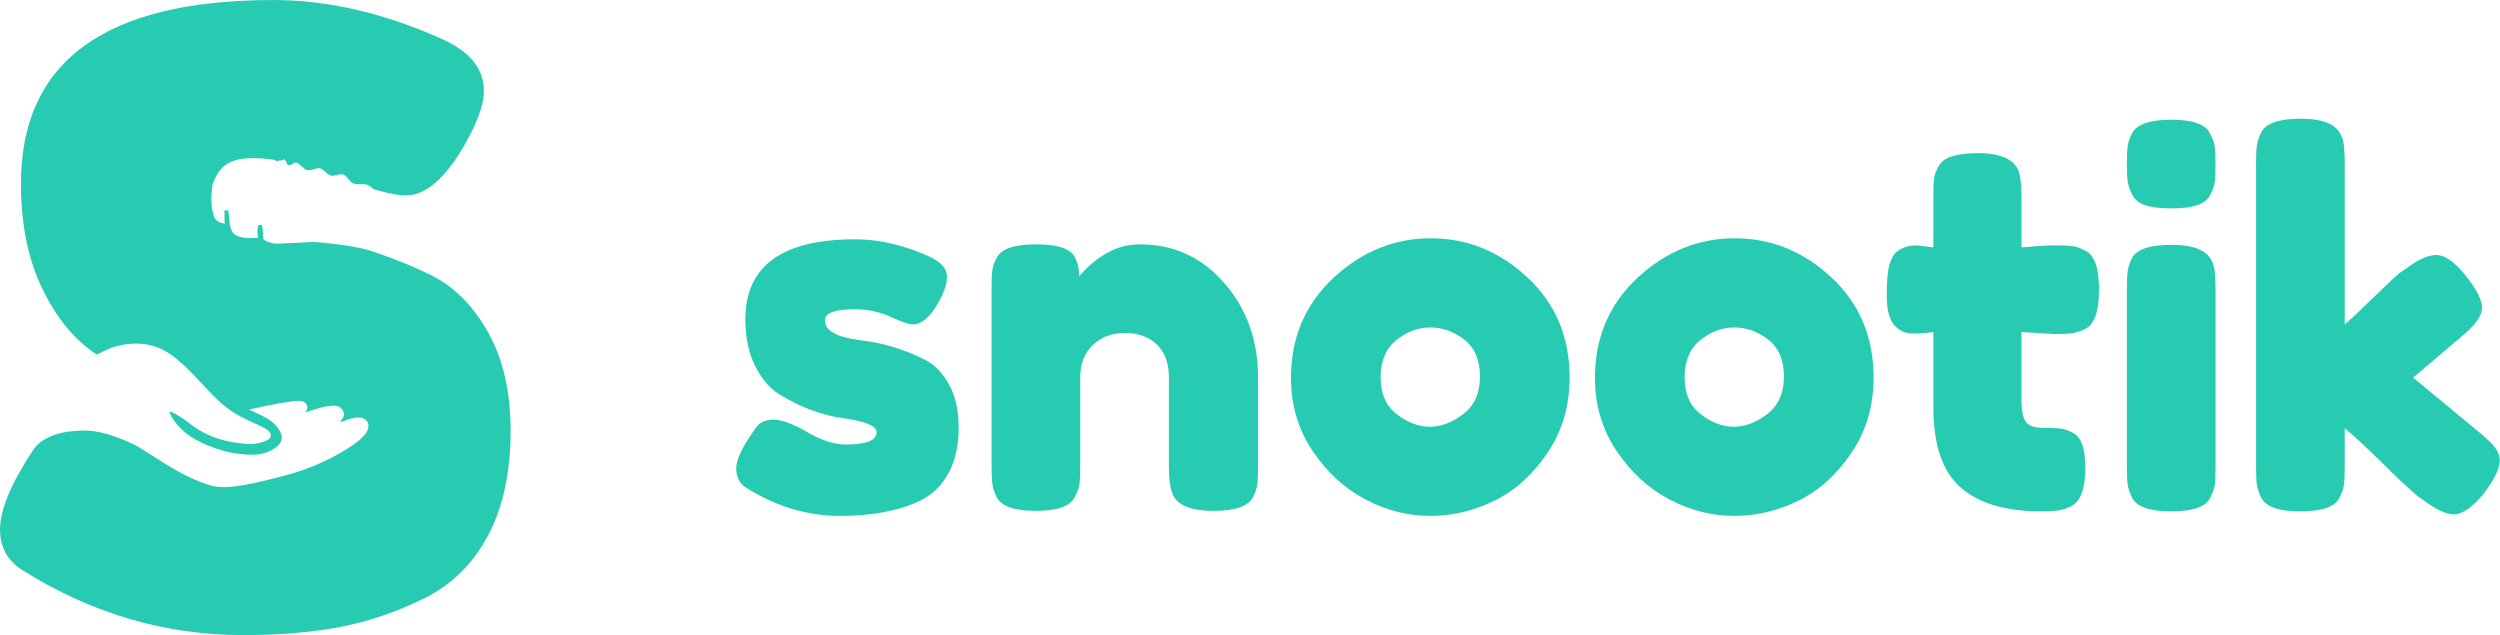
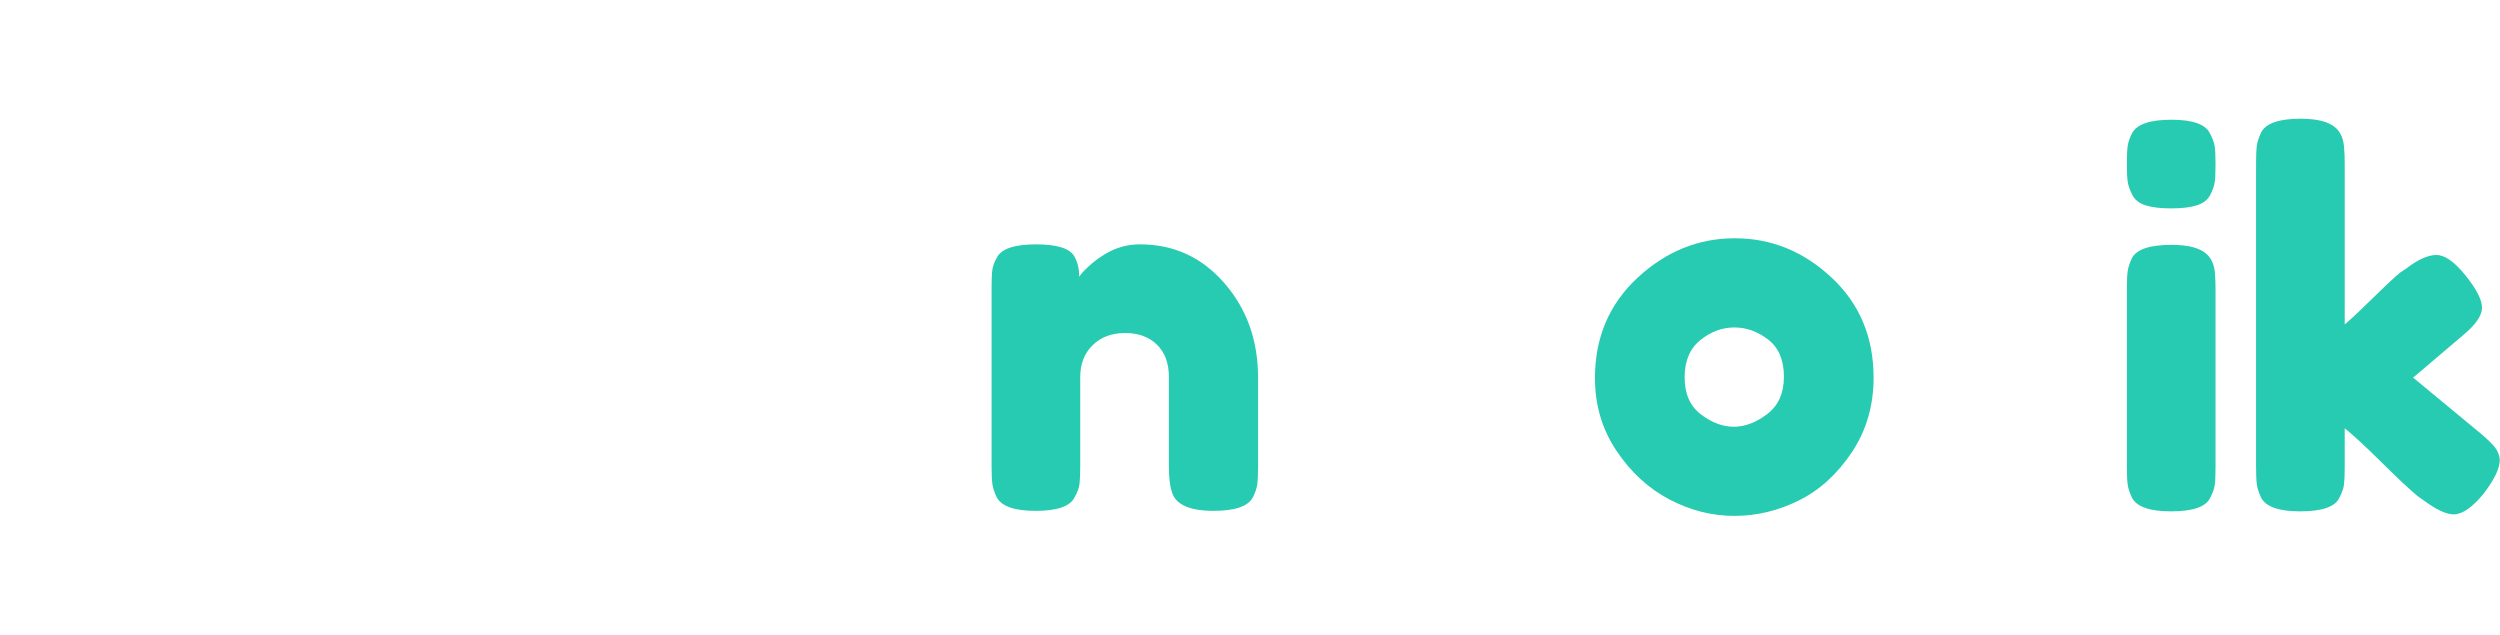
<svg xmlns="http://www.w3.org/2000/svg" xmlns:ns1="http://www.inkscape.org/namespaces/inkscape" xmlns:ns2="http://sodipodi.sourceforge.net/DTD/sodipodi-0.dtd" version="1.1" id="Vrstva_1" x="0px" y="0px" width="1204.244" height="305.904" viewBox="0 0 1204.244 305.904" enable-background="new 0 0 800 600" xml:space="preserve" ns1:version="0.91 r13725" ns2:docname="logo2.svg">
  <defs id="defs25" />
  <ns2:namedview pagecolor="#ffffff" bordercolor="#666666" borderopacity="1" objecttolerance="10" gridtolerance="10" guidetolerance="10" ns1:pageopacity="0" ns1:pageshadow="2" ns1:window-width="1920" ns1:window-height="1137" id="namedview23" showgrid="false" fit-margin-top="0" fit-margin-left="0" fit-margin-right="0" fit-margin-bottom="0" ns1:zoom="0.39333333" ns1:cx="-295.32971" ns1:cy="308.36423" ns1:window-x="1912" ns1:window-y="-8" ns1:window-maximized="1" ns1:current-layer="Vrstva_1" />
  <g id="g3" transform="matrix(2.454,0,0,2.454,-203.71,-989.228)" style="fill:#27cbb1;fill-opacity:1">
-     <path d="m 229.419,498.808 c -1.261,-0.798 -1.89,-2.054 -1.89,-3.778 0,-1.724 1.258,-4.344 3.779,-7.858 0.728,-1.126 1.905,-1.688 3.53,-1.688 1.624,0 3.828,0.813 6.613,2.434 2.784,1.626 5.302,2.438 7.557,2.438 4.042,0 6.066,-0.797 6.066,-2.386 0,-1.262 -2.221,-2.189 -6.663,-2.786 -4.177,-0.597 -8.321,-2.154 -12.43,-4.674 -1.924,-1.193 -3.515,-3.067 -4.773,-5.618 -1.261,-2.551 -1.89,-5.583 -1.89,-9.101 0,-10.475 7.192,-15.712 21.579,-15.712 4.707,0 9.547,1.131 14.52,3.382 2.319,1.063 3.48,2.387 3.48,3.977 0,1.595 -0.73,3.549 -2.188,5.867 -1.459,2.324 -2.951,3.481 -4.475,3.481 -0.796,0 -2.272,-0.495 -4.426,-1.49 -2.155,-0.995 -4.492,-1.49 -7.01,-1.49 -3.912,0 -5.868,0.729 -5.868,2.186 0,1.988 2.254,3.28 6.763,3.88 4.376,0.464 8.618,1.725 12.729,3.778 1.923,0.928 3.53,2.535 4.823,4.822 1.293,2.285 1.94,5.156 1.94,8.602 0,3.449 -0.646,6.383 -1.94,8.801 -1.292,2.421 -3.1,4.227 -5.419,5.42 -4.243,2.056 -9.564,3.082 -15.96,3.082 -6.399,-0.002 -12.548,-1.856 -18.447,-5.569 z" id="path5" ns1:connector-curvature="0" style="fill:#27cbb1;fill-opacity:1" />
    <path d="m 306.785,451.073 c 6.628,0 12.148,2.538 16.558,7.608 4.408,5.07 6.613,11.254 6.613,18.547 l 0,17.501 c 0,1.524 -0.05,2.671 -0.15,3.432 -0.099,0.761 -0.382,1.607 -0.846,2.535 -0.929,1.79 -3.513,2.687 -7.755,2.687 -4.708,0 -7.426,-1.228 -8.155,-3.682 -0.397,-1.126 -0.597,-2.816 -0.597,-5.073 l 0,-17.499 c 0,-2.72 -0.779,-4.841 -2.336,-6.365 -1.56,-1.524 -3.648,-2.288 -6.265,-2.288 -2.62,0 -4.741,0.795 -6.365,2.387 -1.625,1.593 -2.436,3.68 -2.436,6.267 l 0,17.601 c 0,1.524 -0.05,2.671 -0.149,3.432 -0.099,0.761 -0.416,1.607 -0.944,2.535 -0.862,1.79 -3.416,2.687 -7.658,2.687 -4.177,0 -6.729,-0.896 -7.656,-2.687 -0.465,-0.995 -0.747,-1.873 -0.846,-2.634 -0.101,-0.764 -0.15,-1.907 -0.15,-3.435 l 0,-35.201 c 0,-1.459 0.049,-2.569 0.15,-3.33 0.099,-0.763 0.413,-1.607 0.944,-2.537 0.928,-1.657 3.481,-2.486 7.657,-2.486 4.043,0 6.529,0.764 7.458,2.288 0.662,1.128 0.995,2.485 0.995,4.075 0.263,-0.462 0.86,-1.126 1.79,-1.985 0.928,-0.862 1.823,-1.559 2.685,-2.09 2.253,-1.526 4.739,-2.29 7.458,-2.29 z" id="path7" ns1:connector-curvature="0" style="fill:#27cbb1;fill-opacity:1" />
-     <path d="m 344.771,457.637 c 5.569,-5.172 11.934,-7.757 19.094,-7.757 7.16,0 13.49,2.569 18.993,7.708 5.503,5.138 8.254,11.683 8.254,19.641 0,5.503 -1.426,10.391 -4.275,14.666 -2.852,4.276 -6.316,7.426 -10.393,9.448 -4.078,2.024 -8.304,3.032 -12.679,3.032 -4.376,0 -8.619,-1.075 -12.729,-3.233 -4.111,-2.151 -7.574,-5.333 -10.392,-9.546 -2.818,-4.208 -4.226,-8.964 -4.226,-14.269 0,-7.957 2.785,-14.518 8.353,-19.69 z m 12.431,26.799 c 2.121,1.625 4.276,2.438 6.463,2.438 2.188,0 4.376,-0.829 6.563,-2.485 2.187,-1.657 3.282,-4.112 3.282,-7.358 0,-3.249 -1.028,-5.67 -3.083,-7.259 -2.056,-1.595 -4.276,-2.387 -6.663,-2.387 -2.387,0 -4.609,0.828 -6.664,2.485 -2.056,1.657 -3.083,4.093 -3.083,7.306 0.003,3.218 1.062,5.638 3.185,7.26 z" id="path9" ns1:connector-curvature="0" style="fill:#27cbb1;fill-opacity:1" />
    <path d="m 404.438,457.637 c 5.57,-5.172 11.934,-7.757 19.094,-7.757 7.159,0 13.491,2.569 18.994,7.708 5.503,5.138 8.254,11.683 8.254,19.641 0,5.503 -1.428,10.391 -4.278,14.666 -2.85,4.276 -6.315,7.426 -10.391,9.448 -4.077,2.024 -8.304,3.032 -12.679,3.032 -4.377,0 -8.619,-1.075 -12.73,-3.233 -4.111,-2.151 -7.572,-5.333 -10.391,-9.546 -2.818,-4.208 -4.226,-8.964 -4.226,-14.269 -10e-4,-7.957 2.784,-14.518 8.353,-19.69 z m 12.43,26.799 c 2.121,1.625 4.276,2.438 6.465,2.438 2.189,0 4.374,-0.829 6.561,-2.485 2.188,-1.657 3.283,-4.112 3.283,-7.358 0,-3.249 -1.026,-5.67 -3.083,-7.259 -2.056,-1.595 -4.275,-2.387 -6.662,-2.387 -2.387,0 -4.609,0.828 -6.665,2.485 -2.053,1.657 -3.08,4.093 -3.08,7.306 0,3.218 1.058,5.638 3.181,7.26 z" id="path11" ns1:connector-curvature="0" style="fill:#27cbb1;fill-opacity:1" />
-     <path d="m 486.278,468.677 -6.465,-0.398 0,13.724 c 0,1.787 0.281,3.082 0.847,3.877 0.563,0.797 1.621,1.193 3.182,1.193 1.556,0 2.749,0.049 3.58,0.15 0.826,0.1 1.707,0.412 2.634,0.943 1.524,0.862 2.288,3.083 2.288,6.663 0,4.177 -0.928,6.729 -2.783,7.657 -0.995,0.464 -1.876,0.745 -2.637,0.845 -0.763,0.099 -1.873,0.15 -3.33,0.15 -6.896,0 -12.134,-1.558 -15.714,-4.674 -3.58,-3.116 -5.37,-8.388 -5.37,-15.811 l 0,-14.719 c -1.261,0.197 -2.618,0.3 -4.075,0.3 -1.459,0 -2.67,-0.563 -3.632,-1.694 -0.959,-1.125 -1.44,-3.048 -1.44,-5.766 0,-2.718 0.164,-4.69 0.497,-5.917 0.331,-1.225 0.795,-2.105 1.392,-2.638 1.061,-0.859 2.387,-1.292 3.979,-1.292 l 3.28,0.398 0,-10.242 c 0,-1.524 0.053,-2.652 0.151,-3.382 0.098,-0.73 0.412,-1.521 0.943,-2.387 0.859,-1.657 3.413,-2.486 7.657,-2.486 4.508,0 7.194,1.23 8.054,3.68 0.334,1.063 0.498,2.751 0.498,5.073 l 0,9.744 c 2.916,-0.263 5.12,-0.398 6.613,-0.398 1.493,0 2.618,0.052 3.382,0.151 0.761,0.099 1.639,0.414 2.634,0.943 1.726,0.862 2.585,3.416 2.585,7.657 0,4.177 -0.894,6.73 -2.684,7.658 -0.995,0.464 -1.873,0.745 -2.637,0.844 -0.761,0.102 -1.905,0.154 -3.429,0.154 z" id="path13" ns1:connector-curvature="0" style="fill:#27cbb1;fill-opacity:1" />
    <path d="m 516.856,441.378 c -0.497,0.962 -1.375,1.64 -2.637,2.04 -1.258,0.396 -2.934,0.595 -5.021,0.595 -2.087,0 -3.763,-0.198 -5.021,-0.595 -1.261,-0.4 -2.139,-1.094 -2.637,-2.089 -0.495,-0.996 -0.794,-1.874 -0.894,-2.638 -0.102,-0.761 -0.148,-1.901 -0.148,-3.429 0,-1.526 0.047,-2.668 0.148,-3.432 0.1,-0.761 0.381,-1.607 0.847,-2.535 0.928,-1.792 3.513,-2.686 7.755,-2.686 4.177,0 6.696,0.894 7.559,2.686 0.528,0.996 0.847,1.874 0.945,2.635 0.1,0.764 0.146,1.907 0.146,3.432 0,1.526 -0.047,2.668 -0.146,3.429 -0.098,0.766 -0.398,1.626 -0.896,2.587 z m -16.357,18.445 c 0,-1.521 0.047,-2.668 0.148,-3.429 0.1,-0.762 0.381,-1.642 0.847,-2.638 0.928,-1.722 3.513,-2.584 7.755,-2.584 3.184,0 5.435,0.563 6.764,1.69 1.126,0.931 1.723,2.354 1.787,4.276 0.068,0.664 0.1,1.626 0.1,2.884 l 0,34.806 c 0,1.523 -0.047,2.67 -0.146,3.431 -0.099,0.762 -0.417,1.642 -0.945,2.635 -0.862,1.725 -3.416,2.587 -7.658,2.587 -4.177,0 -6.728,-0.896 -7.655,-2.686 -0.466,-0.993 -0.747,-1.855 -0.847,-2.588 -0.102,-0.727 -0.148,-1.887 -0.148,-3.479 l 0,-34.905 z" id="path15" ns1:connector-curvature="0" style="fill:#27cbb1;fill-opacity:1" />
    <path d="m 556.681,477.229 13.226,10.938 c 1.657,1.392 2.702,2.455 3.135,3.185 0.43,0.729 0.646,1.422 0.646,2.084 0,1.595 -1.029,3.747 -3.082,6.467 -2.257,2.783 -4.244,4.175 -5.967,4.175 -1.459,0 -3.481,-0.959 -6.065,-2.882 l -0.996,-0.698 c -1.526,-1.256 -3.877,-3.461 -7.061,-6.613 -3.182,-3.147 -5.603,-5.383 -7.26,-6.712 l 0,7.658 c 0,1.523 -0.049,2.67 -0.148,3.431 -0.099,0.762 -0.414,1.642 -0.945,2.635 -0.86,1.725 -3.413,2.587 -7.655,2.587 -4.18,0 -6.73,-0.896 -7.657,-2.686 -0.467,-0.993 -0.748,-1.874 -0.848,-2.635 -0.099,-0.761 -0.148,-1.907 -0.148,-3.432 l 0,-59.565 c 0,-1.527 0.05,-2.668 0.148,-3.432 0.1,-0.764 0.381,-1.642 0.848,-2.634 0.927,-1.793 3.512,-2.687 7.756,-2.687 3.182,0 5.436,0.565 6.762,1.69 1.128,0.928 1.723,2.387 1.79,4.375 0.065,0.597 0.099,1.524 0.099,2.785 l 0,31.522 c 1.193,-0.995 3,-2.684 5.42,-5.07 2.418,-2.387 4.227,-4.078 5.42,-5.07 l 1.193,-0.798 c 2.318,-1.79 4.31,-2.684 5.967,-2.684 1.657,0 3.564,1.342 5.717,4.028 2.157,2.684 3.233,4.789 3.233,6.313 0,1.524 -1.228,3.316 -3.68,5.37 l -9.848,8.355 z" id="path17" ns1:connector-curvature="0" style="fill:#27cbb1;fill-opacity:1" />
  </g>
  <g id="g19" transform="translate(-268.766,-96.528)" style="fill:#27cbb1;fill-opacity:1">
-     <path d="m 503.798,256.485 c -7.285,-12.887 -16.441,-22.035 -27.455,-27.452 -7.73,-3.796 -15.899,-7.162 -24.456,-10.13 -0.338,-0.104 -0.675,-0.229 -1.008,-0.369 -1.954,-0.67 -3.961,-1.291 -5.962,-1.918 -9.359,-2.281 -23.614,-3.594 -25.297,-3.536 -5.401,0.201 -10.795,0.639 -16.194,0.799 -2.913,0.09 -5.501,-0.489 -7.62,-1.903 -0.043,-0.154 -0.09,-0.329 -0.143,-0.518 l -0.041,-0.277 c -0.102,-0.797 -0.152,-1.63 -0.203,-2.47 -0.051,-0.809 -0.102,-1.628 -0.189,-2.436 0.002,-0.094 0,-0.195 -0.002,-0.293 l -0.374,-1.13 -1.316,0.008 -0.653,0.908 0.077,0.466 c -0.285,1.604 -0.234,3.213 0.117,4.809 -1.253,0.062 -2.505,0.128 -3.76,0.163 -3.129,0.092 -5.899,-0.547 -8.102,-2.191 -0.63,-0.838 -1.041,-1.54 -1.247,-2.441 -0.062,-0.262 -0.138,-0.474 -0.224,-0.704 -0.117,-0.315 -0.232,-0.433 -0.298,-1.188 -0.577,-7.004 -0.577,-6.823 -1.617,-6.823 l -0.945,0 -0.005,0.764 c -0.015,2.852 0.074,4.506 0.165,5.644 -0.302,-0.073 -0.628,-0.137 -0.929,-0.195 -2.35,-0.433 -3.949,-1.724 -4.552,-4.096 -0.099,-0.392 -0.333,-0.952 -0.168,-1.203 -1.253,-2.062 -0.843,-11.436 -0.059,-13.791 3.872,-11.578 12.514,-13.826 29.856,-11.454 0.157,0.248 0.338,0.448 0.573,0.538 0.354,0.14 0.823,-0.029 1.331,-0.27 0.237,0.035 0.456,0.063 0.701,0.099 0.558,-0.261 1.261,-0.454 2.058,-0.589 0.688,0.714 1.059,2.548 1.96,2.819 0.975,0.287 2.593,-1.568 3.643,-1.291 2.092,0.561 3.429,3.194 5.156,3.605 2.11,0.501 4.484,-1.257 6.237,-0.868 2.022,0.451 3.352,3.037 5.198,3.515 1.829,0.475 4.3,-1.122 6.267,-0.427 1.681,0.59 2.658,3.361 4.651,4.234 2.12,0.926 5.005,-0.194 6.771,0.685 0.284,0.147 0.727,0.355 1.206,0.593 0.673,0.512 1.303,1.016 1.84,1.513 0.266,0.078 0.516,0.147 0.776,0.224 l 0.021,0.02 c 0,-0.003 0.006,-0.008 0.006,-0.015 6.123,1.777 11.209,2.741 14.706,2.741 8.59,0 17.176,-6.721 25.773,-20.168 7.843,-12.691 11.767,-22.78 11.767,-30.253 0,-10.454 -6.539,-18.674 -19.609,-24.657 -28.015,-12.691 -55.284,-19.048 -81.799,-19.048 -81.056,0 -121.579,29.509 -121.579,88.525 0,19.799 3.546,36.89 10.646,51.259 6.892,13.979 15.554,24.323 25.979,31.064 3.919,-2.316 8.095,-4.053 12.652,-4.827 7.86,-1.332 15.322,-0.288 22.104,4.21 1.164,0.771 2.268,1.602 3.35,2.462 4.313,3.442 8.06,7.508 11.859,11.515 4.28,4.518 8.45,9.155 13.474,12.885 3.314,2.455 7.039,4.197 10.723,6.006 2.586,1.268 5.361,2.166 7.729,3.866 1.022,0.729 1.967,1.61 1.841,2.955 -0.125,1.36 -1.278,1.938 -2.433,2.423 -3.325,1.396 -6.751,1.793 -10.331,1.402 -2.938,-0.323 -5.848,-0.74 -8.729,-1.387 -6.51,-1.47 -12.345,-4.278 -17.604,-8.403 -2.567,-2.015 -5.296,-3.832 -8.242,-5.285 -0.39,-0.193 -0.758,-0.458 -1.417,-0.382 0.291,1.782 1.369,3.127 2.33,4.501 3.37,4.806 8.034,8.011 13.256,10.486 7.785,3.689 15.96,5.79 24.602,5.759 3.824,-0.016 7.418,-1.053 10.606,-3.241 3.693,-2.543 4.22,-5.603 1.7,-9.25 -2.071,-3.004 -5.008,-4.86 -8.187,-6.429 -1.134,-0.559 -2.289,-1.094 -3.492,-1.646 -0.825,-0.387 -1.667,-0.771 -2.565,-1.189 6.794,-1.522 13.287,-2.933 19.874,-3.856 1.493,-0.208 2.991,-0.376 4.521,-0.359 2.554,0.028 4.981,2.307 2.931,5.17 -0.033,0.118 -0.13,0.298 -0.088,0.35 0.135,0.145 0.197,-0.016 0.255,-0.123 2.074,-0.633 4.143,-1.281 6.228,-1.884 2.437,-0.71 4.898,-1.22 7.465,-1.185 1.92,0.026 3.275,0.984 4.135,2.539 0.857,1.545 0.409,3.026 -0.776,4.297 -0.159,0.168 -0.208,0.437 -0.313,0.658 -0.263,0.051 -0.492,0.183 -0.281,0.458 0.133,0.17 0.328,-0.015 0.453,-0.155 2.194,-0.63 4.273,-1.619 6.561,-1.97 1.196,-0.184 2.382,-0.173 3.502,0.131 3.268,0.878 4.075,4.306 1.832,7.276 -2.421,3.202 -5.636,5.477 -8.981,7.543 -9.313,5.753 -19.239,10.084 -29.865,12.848 -6.287,1.634 -12.565,3.281 -18.955,4.433 -6.187,1.115 -12.388,2.053 -18.572,-0.104 -3.941,-1.378 -7.772,-2.986 -11.485,-4.906 -7.291,-3.772 -14.017,-8.471 -20.999,-12.749 -0.221,-0.136 -0.478,-0.281 -0.758,-0.442 -0.176,-0.1 -0.381,-0.209 -0.578,-0.318 -0.109,-0.06 -0.208,-0.114 -0.323,-0.177 -0.277,-0.151 -0.583,-0.306 -0.894,-0.464 -0.051,-0.026 -0.097,-0.047 -0.15,-0.076 -0.359,-0.185 -0.744,-0.372 -1.148,-0.567 -0.005,-0.003 -0.008,-0.006 -0.013,-0.008 -1.66,-0.803 -3.639,-1.673 -5.816,-2.512 -0.009,0 -0.012,-0.006 -0.017,-0.006 -5.064,-1.954 -11.136,-3.694 -16.475,-3.741 -9.061,-0.092 -20.342,1.756 -25.469,9.683 -10.481,15.93 -15.734,28.557 -15.734,37.858 0,8.599 3.545,15.128 10.645,19.609 33.242,20.923 68.719,31.374 106.449,31.374 17.551,0 33.143,-1.311 46.786,-3.922 13.627,-2.605 27.071,-7.187 40.339,-13.724 13.252,-6.532 23.528,-16.615 30.813,-30.256 7.28,-13.629 10.925,-30.534 10.925,-50.701 0,-18.678 -3.645,-34.462 -10.925,-47.344" id="path21" ns1:connector-curvature="0" style="fill:#27cbb1;fill-opacity:1" />
-   </g>
+     </g>
</svg>